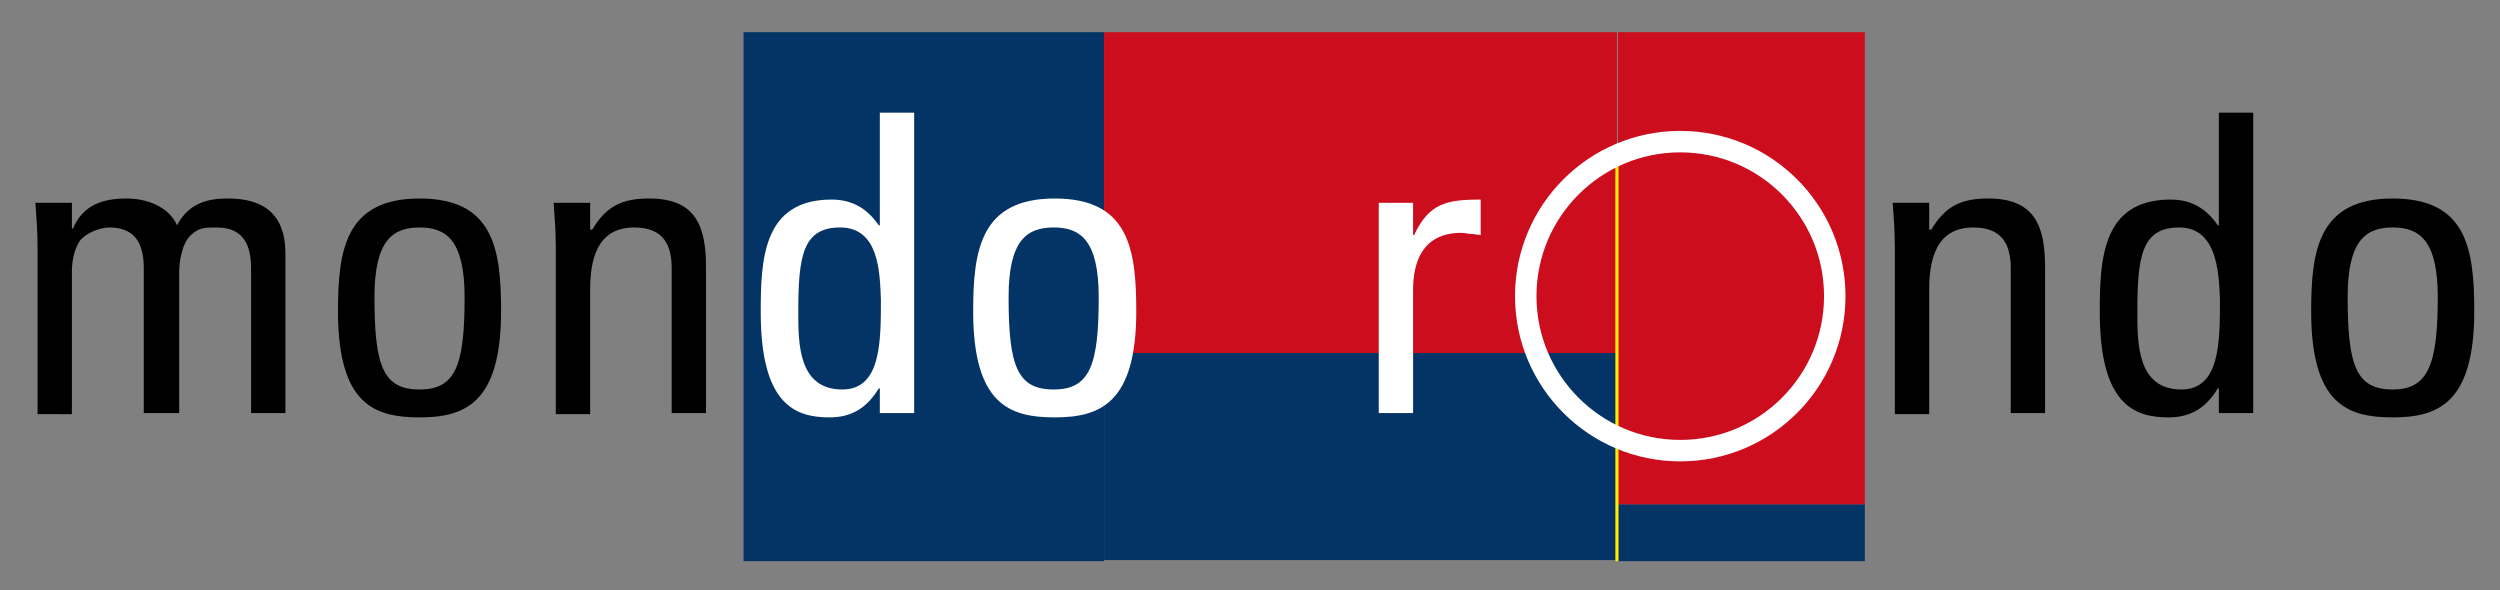
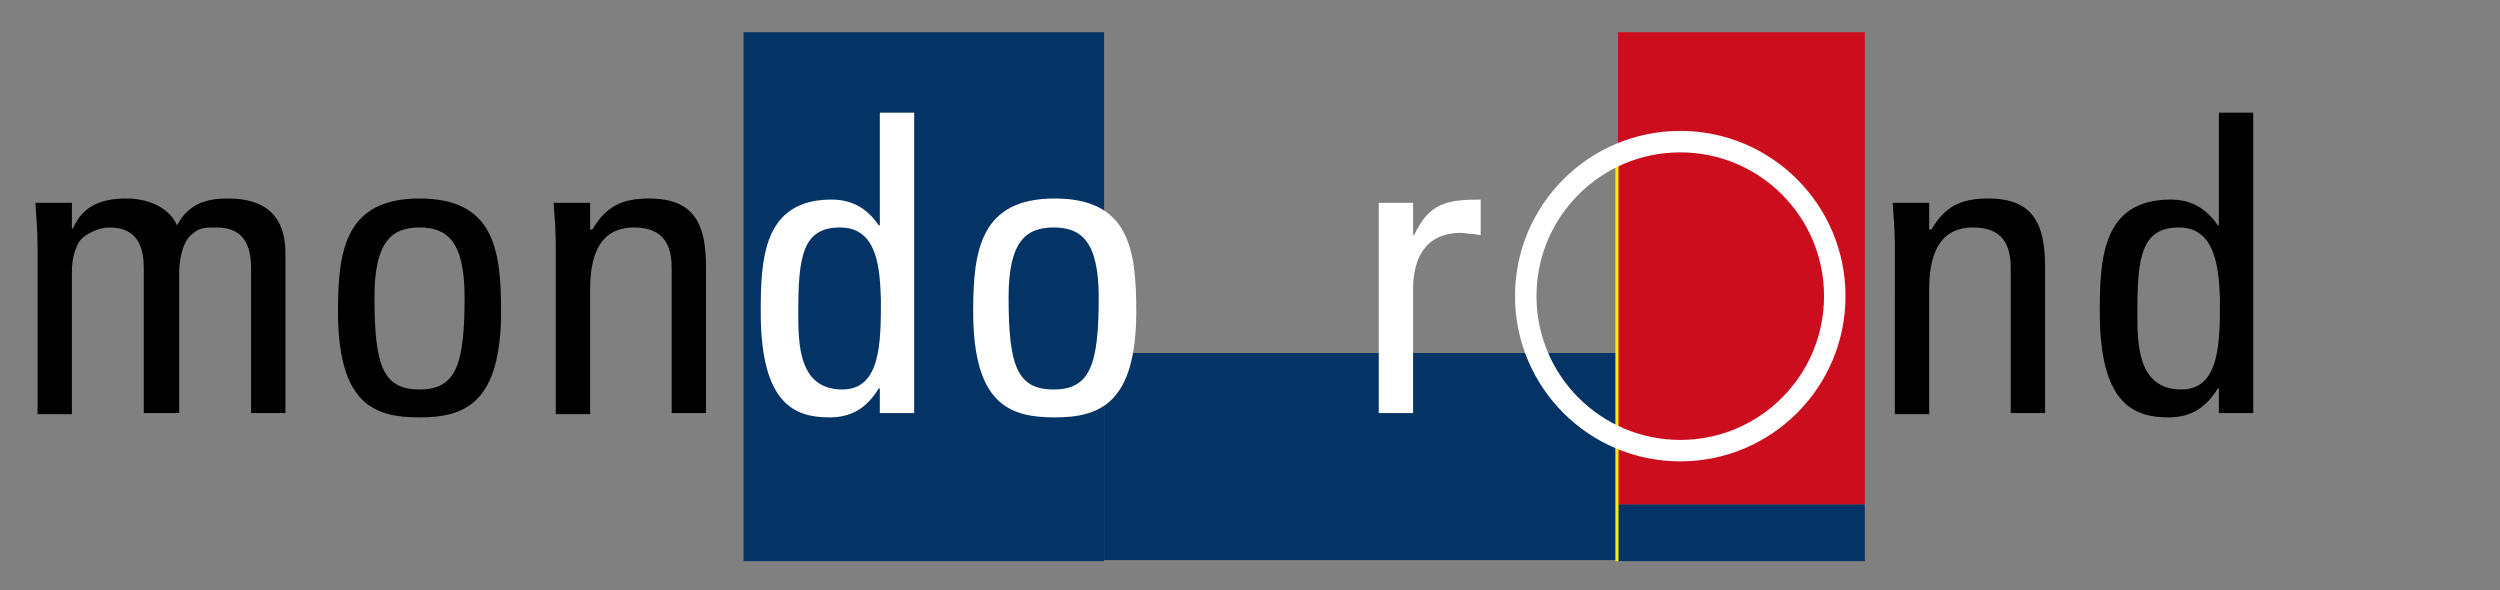
<svg xmlns="http://www.w3.org/2000/svg" version="1.1" x="0px" y="0px" width="233px" height="55px" viewBox="-0.8 -3 233 55" enable-background="new -0.8 -3 233 55" xml:space="preserve">
  <rect x="-0.8" y="-3" width="233" height="55" fill="#808080" stroke="none" />
  <defs>
</defs>
  <rect x="68.5" fill-rule="evenodd" clip-rule="evenodd" fill="#043466" width="33.6" height="49.3" />
  <rect x="102.1" y="29.9" fill-rule="evenodd" clip-rule="evenodd" fill="#043466" width="47.8" height="19.3" />
  <rect x="149.9" y="44" fill-rule="evenodd" clip-rule="evenodd" fill="#043466" width="23.1" height="5.3" />
-   <rect x="102.1" fill-rule="evenodd" clip-rule="evenodd" fill="#CB0D1D" width="47.8" height="29.9" />
  <rect x="150" fill-rule="evenodd" clip-rule="evenodd" fill="#CB0D1D" width="23" height="44" />
  <g>
    <path d="M12.6,35.5V22c0-2-0.6-3.8-3.2-3.8c-1,0-2.3,0.6-2.8,1.3c-0.6,1-0.7,2.1-0.7,2.9v13.2H2.7V20c0-1.4-0.1-2.7-0.2-4.1h3.4   v2.4H6c0.9-2.1,2.6-2.8,5-2.8c1.8,0,3.9,0.7,4.7,2.5c1.1-2.1,2.9-2.5,4.7-2.5c2.1,0,5.4,0.5,5.4,5.1v14.9h-3.2V22   c0-2-0.6-3.8-3.2-3.8c-1.2,0-1.6,0-2.4,0.7c-0.9,0.8-1.1,2.7-1.1,3.4v13.2H12.6z" />
-     <path d="M30.7,26c0-5.7,0.7-10.5,7.6-10.5c6.9,0,7.6,4.7,7.6,10.5c0,8.6-3.4,9.9-7.6,9.9S30.7,34.7,30.7,26z M42.5,24.7   c0-5.3-1.7-6.5-4.2-6.5c-2.5,0-4.2,1.2-4.2,6.5c0,6.4,0.8,8.6,4.2,8.6S42.5,31,42.5,24.7z" />
+     <path d="M30.7,26c0-5.7,0.7-10.5,7.6-10.5c6.9,0,7.6,4.7,7.6,10.5c0,8.6-3.4,9.9-7.6,9.9S30.7,34.7,30.7,26M42.5,24.7   c0-5.3-1.7-6.5-4.2-6.5c-2.5,0-4.2,1.2-4.2,6.5c0,6.4,0.8,8.6,4.2,8.6S42.5,31,42.5,24.7z" />
    <path d="M61.8,35.5V22c0-2.1-0.7-3.8-3.5-3.8c-3.5,0-4.1,3.1-4.1,5.8v11.6H51V20c0-1.4-0.1-2.7-0.2-4.1h3.4v2.5h0.2   c1.3-2.2,2.8-2.9,5.3-2.9c4.3,0,5.3,2.5,5.3,6.4v13.6H61.8z" />
    <path fill="#FFFFFF" d="M81.2,7.5h3.2v28h-3.2v-2.3h-0.1c-1.1,1.8-2.5,2.7-4.6,2.7c-3.2,0-6.4-1.2-6.4-9.8c0-4.9,0.2-10.5,6.6-10.5   c1.9,0,3.3,0.8,4.4,2.4h0.1V7.5z M77.5,18.2c-3.5,0-3.9,2.7-3.9,7.9c0,2.9,0,7.2,4.1,7.2c3.6,0,3.6-4.4,3.6-8.4   C81.2,22.3,81.1,18.2,77.5,18.2z" />
    <path fill="#FFFFFF" d="M89.9,26c0-5.7,0.7-10.5,7.6-10.5c6.9,0,7.6,4.7,7.6,10.5c0,8.6-3.4,9.9-7.6,9.9S89.9,34.7,89.9,26z    M101.6,24.7c0-5.3-1.7-6.5-4.2-6.5c-2.5,0-4.2,1.2-4.2,6.5c0,6.4,0.8,8.6,4.2,8.6S101.6,31,101.6,24.7z" />
    <path fill="#FFFFFF" d="M131,18.9L131,18.9c1.4-3,3.1-3.3,6.2-3.3v3.3c-0.3,0-0.6-0.1-0.9-0.1c-0.3,0-0.6-0.1-0.9-0.1   c-3.6,0-4.5,2.7-4.5,5.3v11.5h-3.2V15.9h3.2V18.9z" />
    <path d="M186.6,35.5V22c0-2.1-0.7-3.8-3.5-3.8c-3.5,0-4.1,3.1-4.1,5.8v11.6h-3.2V20c0-1.4-0.1-2.7-0.2-4.1h3.4v2.5h0.2   c1.3-2.2,2.8-2.9,5.3-2.9c4.3,0,5.3,2.5,5.3,6.4v13.6H186.6z" />
    <path d="M206,7.5h3.2v28H206v-2.3h-0.1c-1.1,1.8-2.5,2.7-4.6,2.7c-3.2,0-6.4-1.2-6.4-9.8c0-4.9,0.2-10.5,6.6-10.5   c1.9,0,3.3,0.8,4.4,2.4h0.1V7.5z M202.3,18.2c-3.5,0-3.9,2.7-3.9,7.9c0,2.9,0,7.2,4.1,7.2c3.6,0,3.6-4.4,3.6-8.4   C206,22.3,205.8,18.2,202.3,18.2z" />
-     <path d="M214.6,26c0-5.7,0.7-10.5,7.6-10.5s7.6,4.7,7.6,10.5c0,8.6-3.4,9.9-7.6,9.9C218,35.9,214.6,34.7,214.6,26z M226.4,24.7   c0-5.3-1.7-6.5-4.2-6.5c-2.5,0-4.2,1.2-4.2,6.5c0,6.4,0.8,8.6,4.2,8.6C225.5,33.3,226.4,31,226.4,24.7z" />
  </g>
  <line fill="#F8EB65" stroke="#FFED00" stroke-width="0.25" x1="149.9" y1="12.2" x2="149.9" y2="49.3" />
  <line fill="#F8EB65" stroke="#FFED00" stroke-width="0.25" x1="149.9" y1="12.2" x2="149.9" y2="49.3" />
  <circle fill="none" stroke="#FFFFFF" stroke-width="2" cx="155.8" cy="24.6" r="14.4" />
</svg>